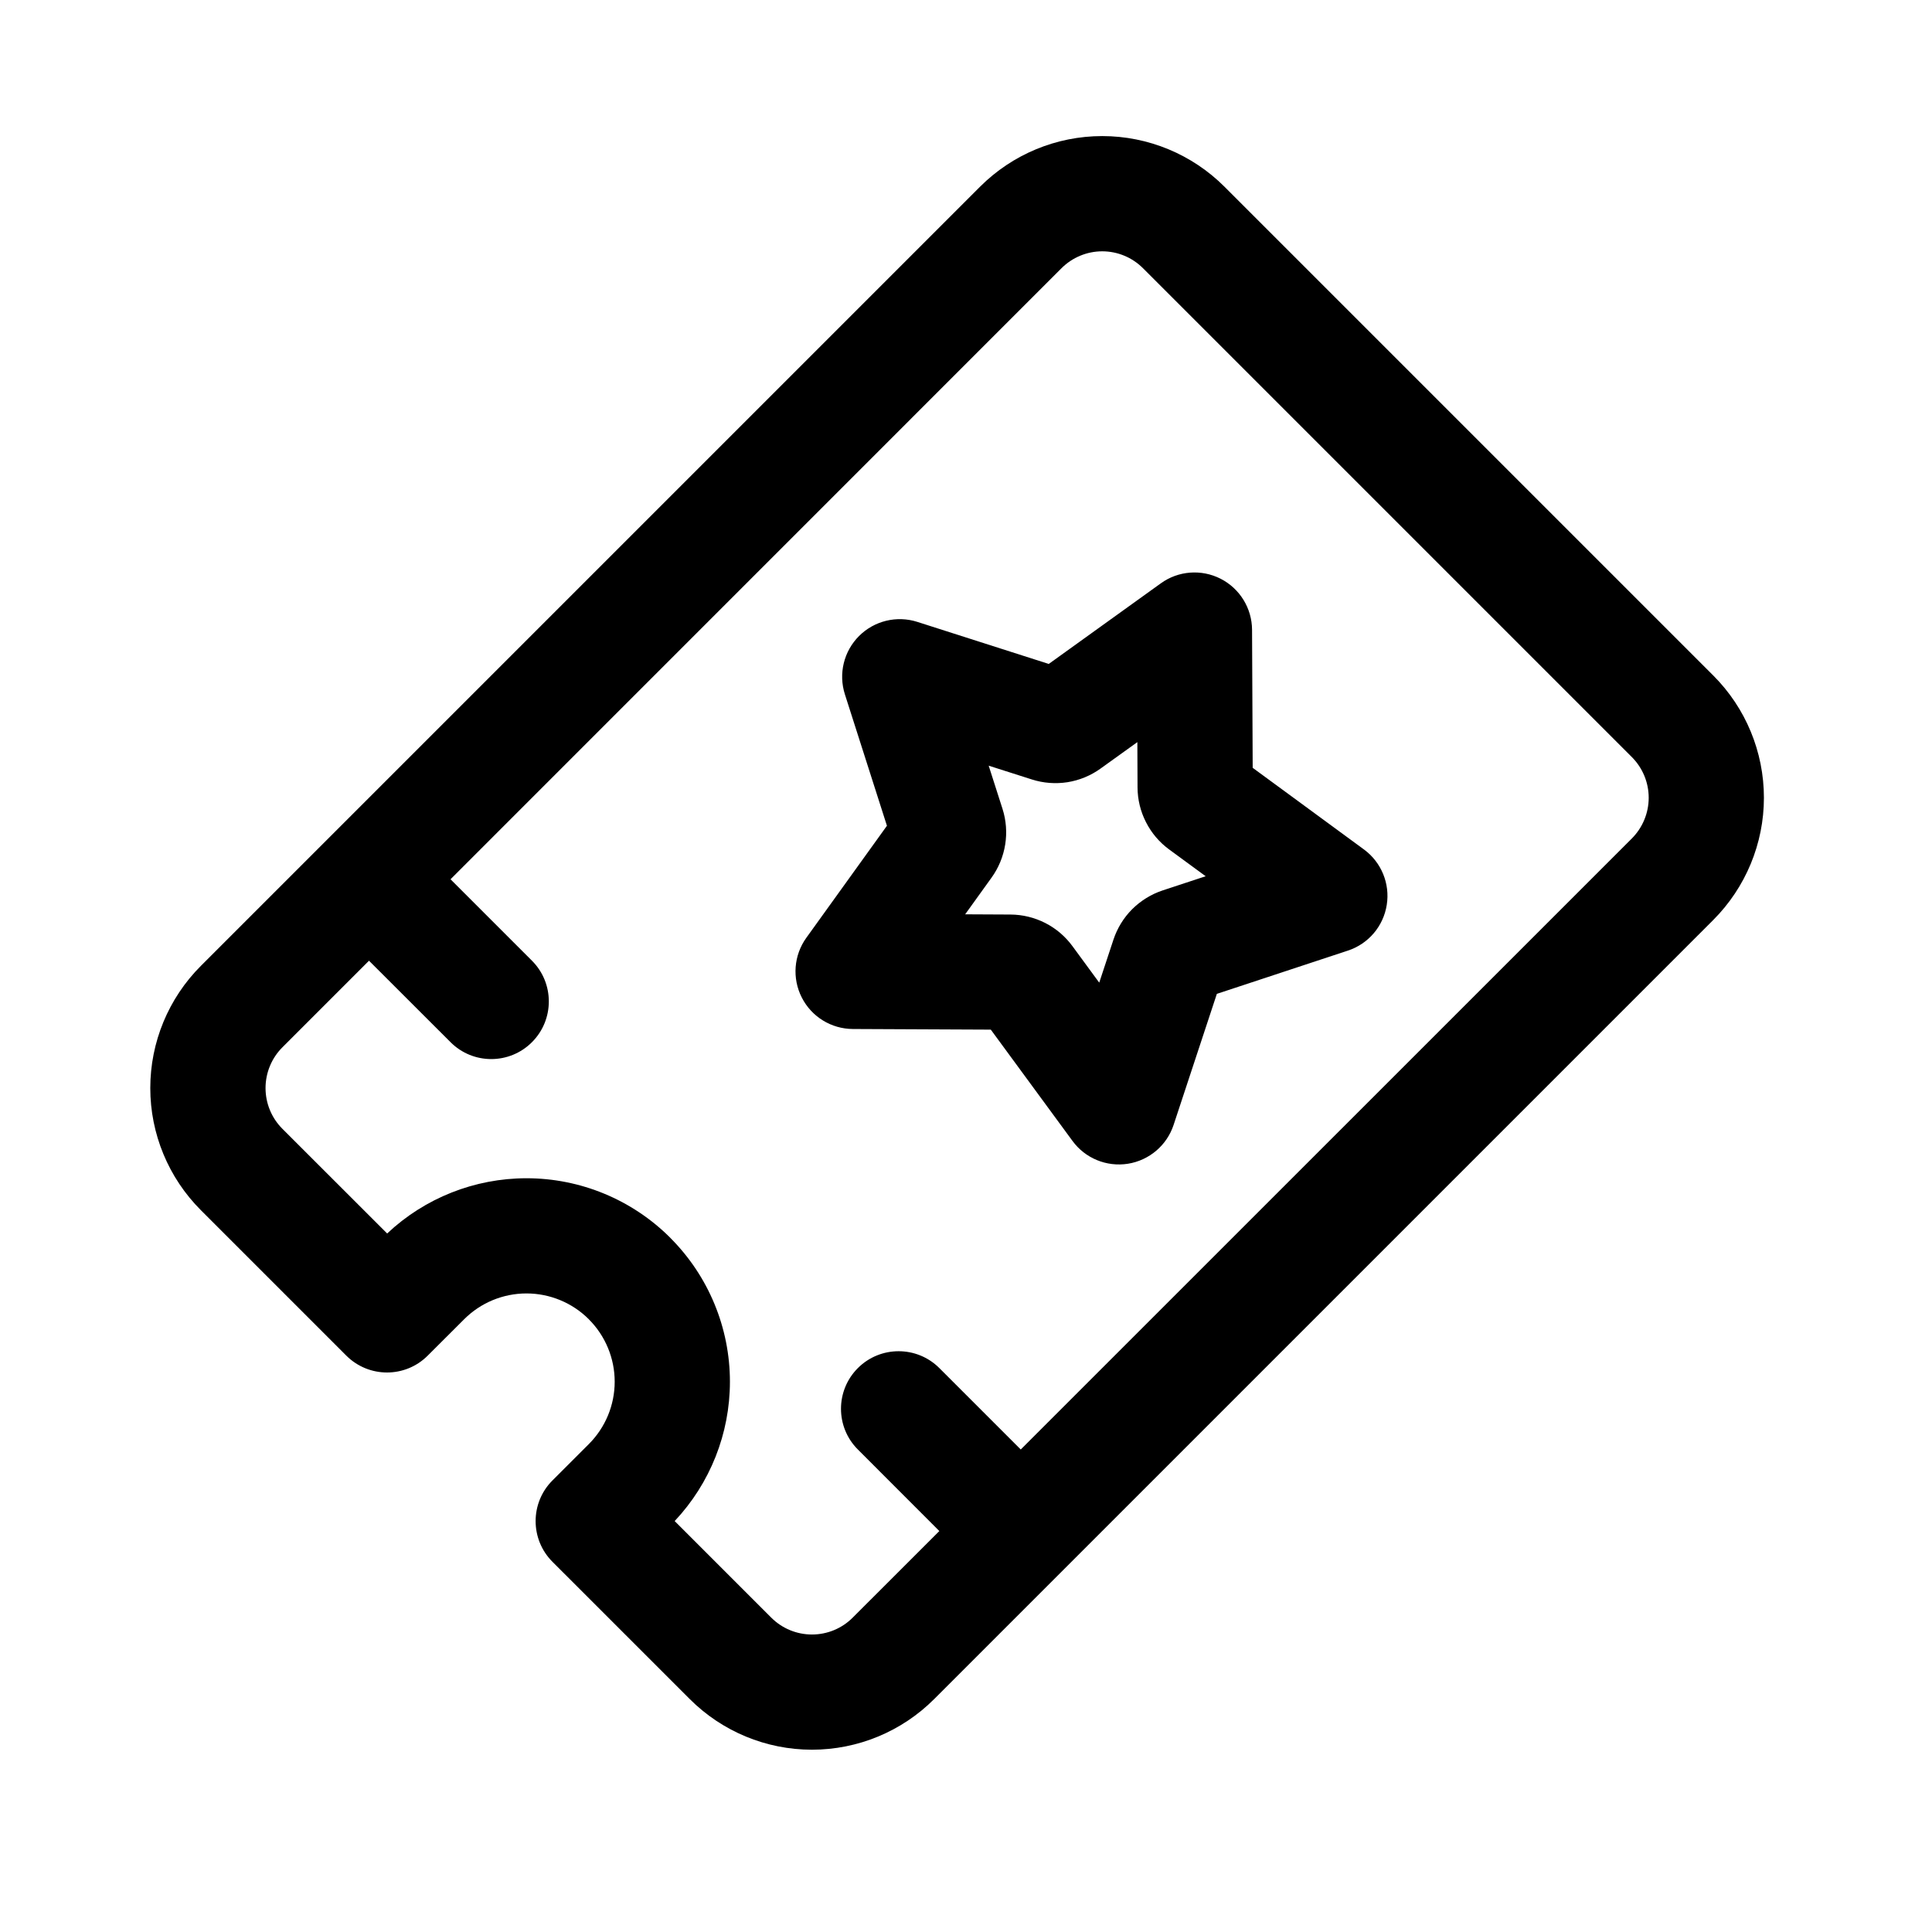
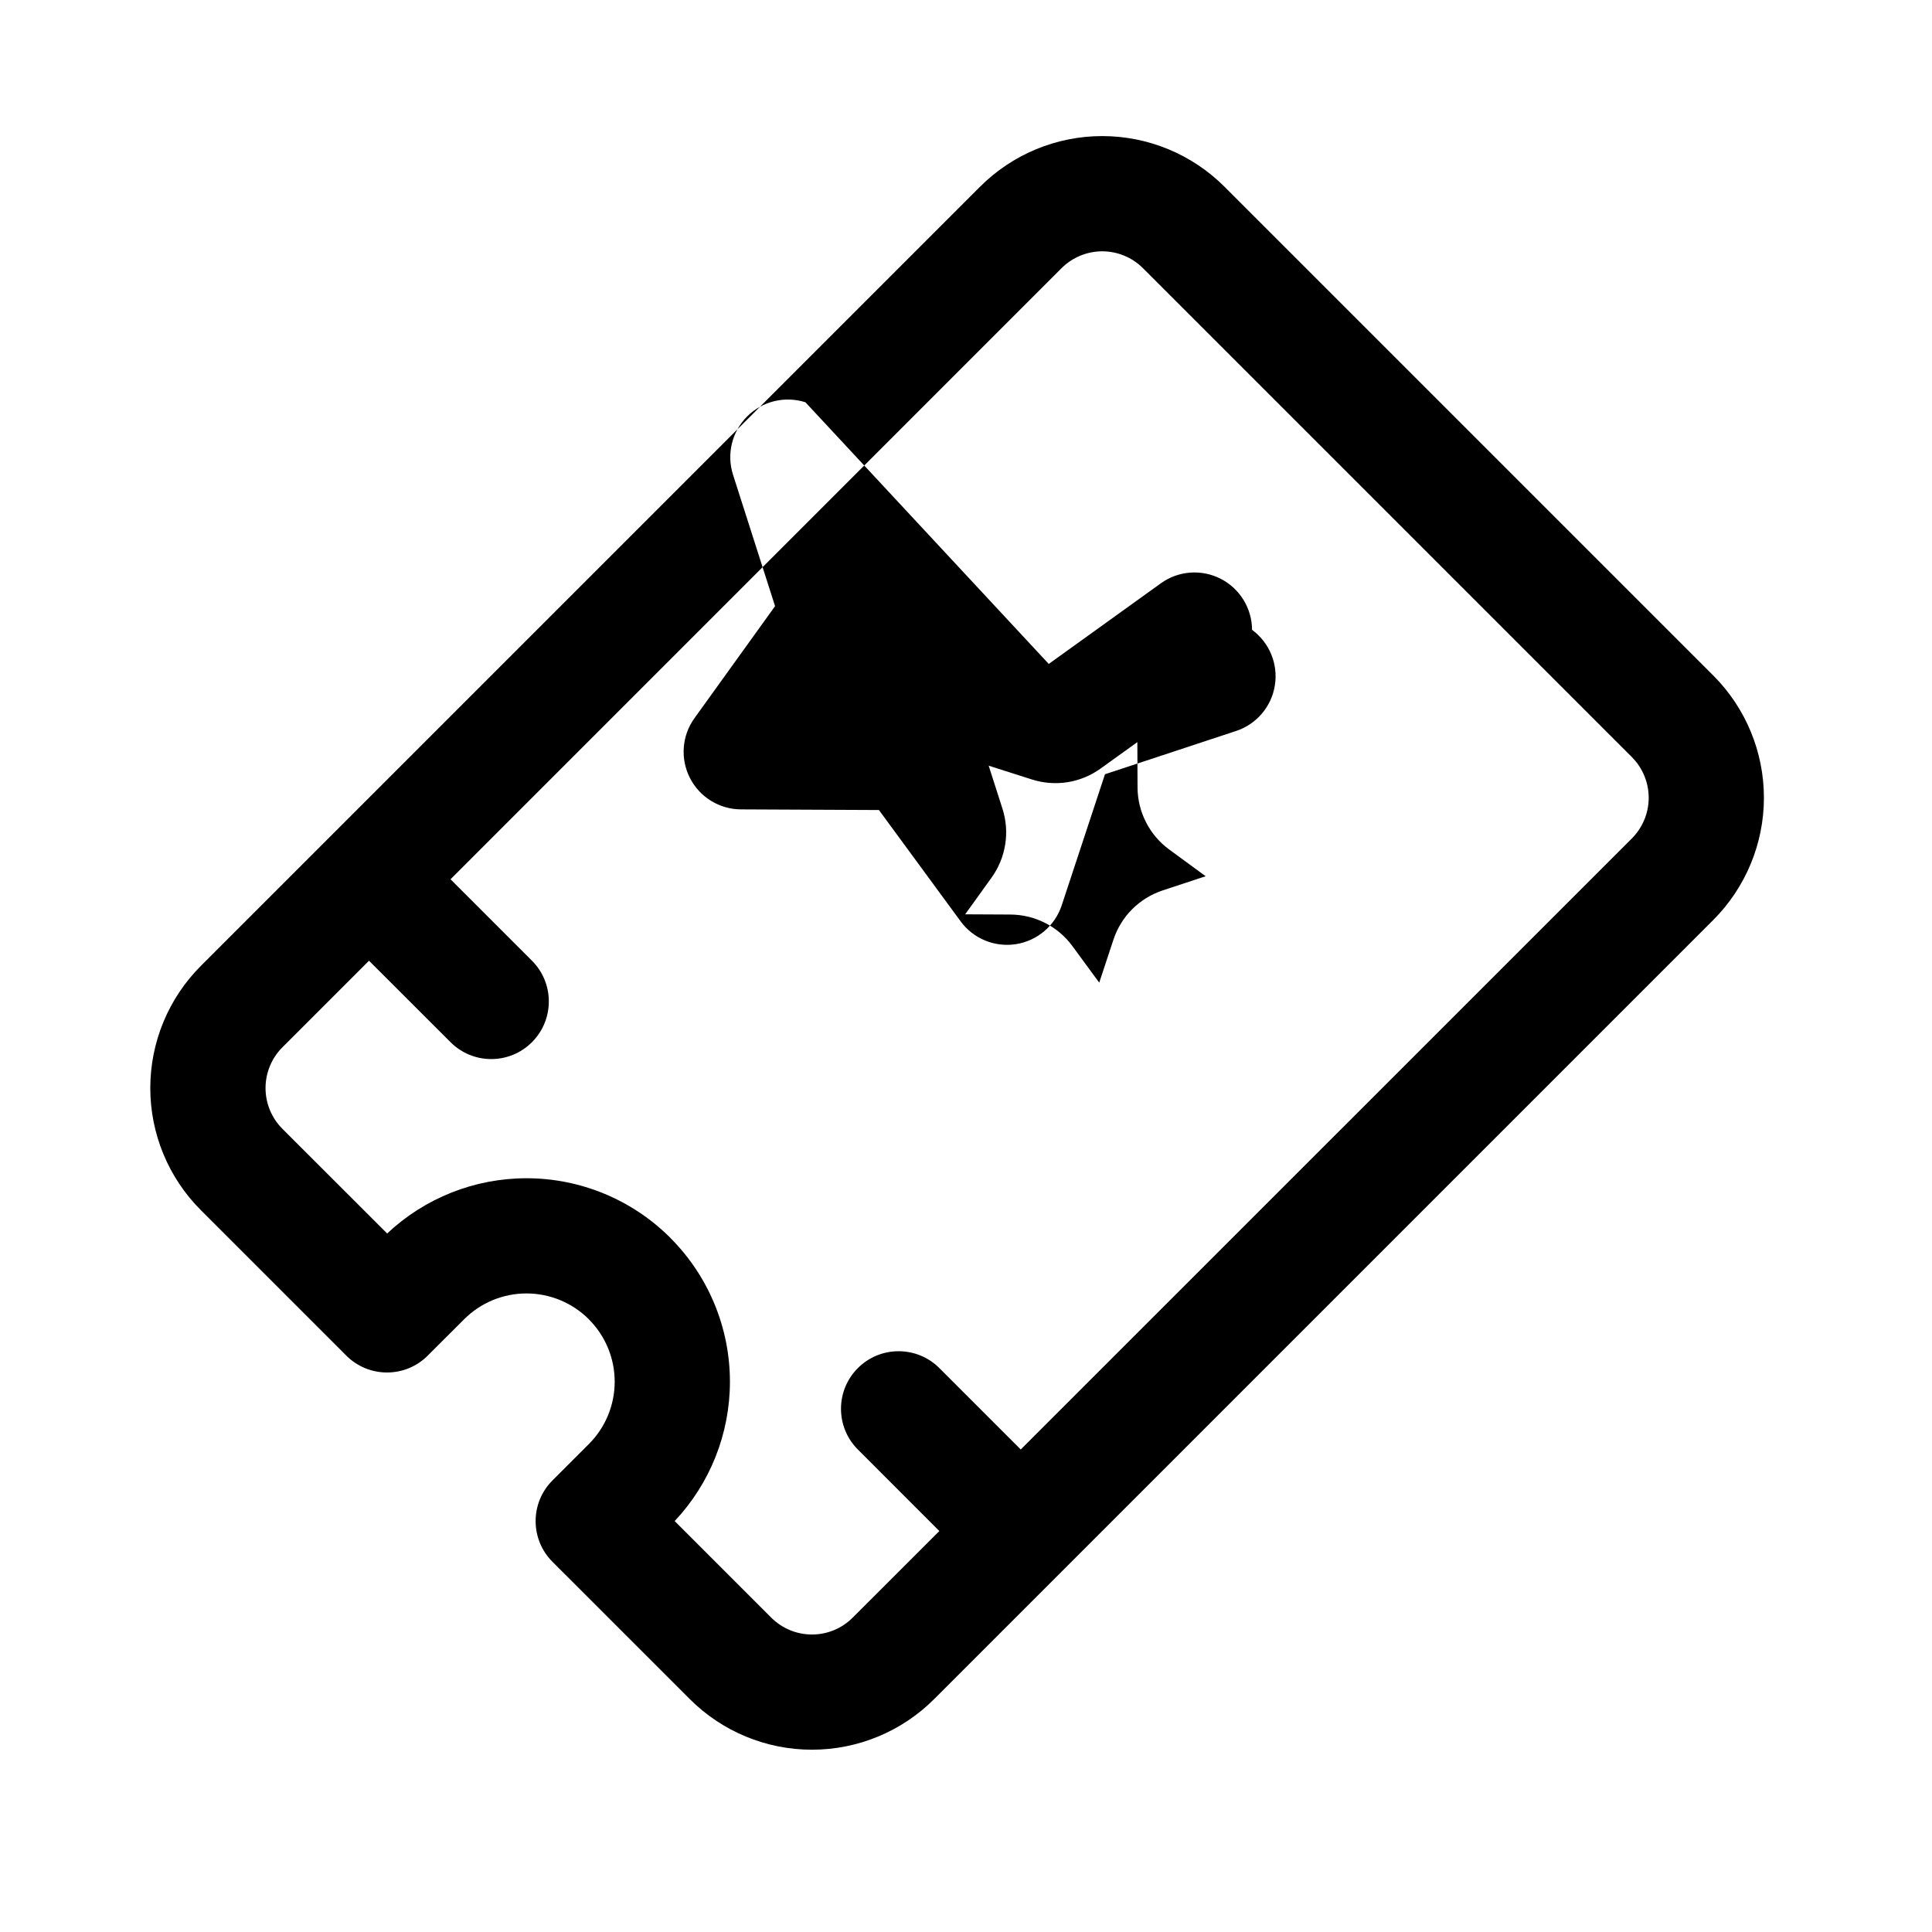
<svg xmlns="http://www.w3.org/2000/svg" fill="#000000" width="800px" height="800px" version="1.1" viewBox="144 144 512 512">
-   <path d="m197.25 399.95 206.47-206.47c8.598-8.594 20.246-13.418 32.383-13.418 12.152 0 23.801 4.824 32.395 13.418 33.176 33.191 96.352 96.367 129.54 129.54 8.594 8.594 13.418 20.242 13.418 32.395 0 12.137-4.84 23.785-13.418 32.383l-206.47 206.47c-8.594 8.598-20.242 13.422-32.395 13.422-12.137 0-23.785-4.824-32.383-13.422-16.473-16.473-36.367-36.363-36.367-36.363-5.969-5.957-5.969-15.637 0-21.59 0 0 4.141-4.137 9.637-9.633 4.379-4.383 6.84-10.32 6.84-16.52 0-6.199-2.461-12.137-6.84-16.52 0-0.016-0.016-0.016-0.016-0.027-4.383-4.383-10.336-6.84-16.52-6.84-6.199 0-12.137 2.457-16.52 6.84-5.512 5.508-9.648 9.633-9.648 9.633-5.953 5.969-15.617 5.969-21.586 0 0 0-21.285-21.285-38.52-38.52-8.598-8.594-13.422-20.242-13.422-32.383 0-12.152 4.824-23.801 13.422-32.395zm217.26 128.18 161.94-161.92c2.856-2.867 4.473-6.746 4.473-10.793 0-4.059-1.617-7.938-4.473-10.793-33.191-33.191-96.363-96.363-129.55-129.55-2.856-2.856-6.734-4.473-10.793-4.473-4.047 0-7.926 1.617-10.793 4.473l-161.92 161.94 21.586 21.586c5.953 5.953 5.953 15.633 0 21.586-5.953 5.973-15.633 5.973-21.586 0l-21.605-21.586-22.945 22.945c-2.871 2.871-4.473 6.75-4.473 10.809 0 4.047 1.602 7.926 4.473 10.797l27.758 27.738c9.969-9.391 23.172-14.641 36.93-14.641 14.289 0 28 5.68 38.105 15.785 0 0 0.016 0.016 0.016 0.031 10.105 10.105 15.785 23.816 15.785 38.105 0 13.742-5.25 26.945-14.641 36.93l25.59 25.59c2.867 2.871 6.746 4.473 10.793 4.473 4.059 0 7.938-1.602 10.793-4.473l22.961-22.945-21.586-21.605c-5.969-5.953-5.969-15.633 0-21.586 5.953-5.953 15.633-5.953 21.586 0zm7.422-208.18 29.695-21.359c4.625-3.344 10.746-3.816 15.844-1.219 5.086 2.594 8.309 7.816 8.336 13.539l0.168 36.566 29.48 21.633c4.613 3.391 6.949 9.055 6.047 14.703-0.887 5.648-4.856 10.32-10.289 12.105l-34.734 11.465-11.465 34.734c-1.785 5.418-6.457 9.387-12.105 10.289-5.648 0.887-11.312-1.434-14.688-6.047l-21.648-29.496-36.562-0.168c-5.711-0.027-10.934-3.234-13.527-8.336-2.598-5.082-2.137-11.203 1.207-15.844l21.355-29.68-11.145-34.84c-1.738-5.449-0.289-11.406 3.758-15.449 4.031-4.031 10-5.481 15.434-3.742zm23.48 20.719-9.754 7.008c-2.598 1.875-5.606 3.113-8.766 3.617-3.16 0.488-6.394 0.246-9.449-0.734l-11.434-3.648 3.664 11.438c0.977 3.051 1.219 6.289 0.715 9.449-0.504 3.16-1.738 6.168-3.602 8.762l-7.008 9.742 12 0.059c3.207 0.016 6.352 0.781 9.207 2.231 2.852 1.449 5.328 3.559 7.219 6.137l7.102 9.68 3.769-11.402c1.008-3.039 2.703-5.805 4.961-8.062 2.277-2.258 5.039-3.969 8.078-4.977l11.402-3.758-9.68-7.098c-2.594-1.895-4.688-4.367-6.137-7.223-1.465-2.852-2.227-6.012-2.242-9.203z" fill-rule="evenodd" />
+   <path d="m197.25 399.95 206.47-206.47c8.598-8.594 20.246-13.418 32.383-13.418 12.152 0 23.801 4.824 32.395 13.418 33.176 33.191 96.352 96.367 129.54 129.54 8.594 8.594 13.418 20.242 13.418 32.395 0 12.137-4.84 23.785-13.418 32.383l-206.47 206.47c-8.594 8.598-20.242 13.422-32.395 13.422-12.137 0-23.785-4.824-32.383-13.422-16.473-16.473-36.367-36.363-36.367-36.363-5.969-5.957-5.969-15.637 0-21.59 0 0 4.141-4.137 9.637-9.633 4.379-4.383 6.84-10.32 6.84-16.52 0-6.199-2.461-12.137-6.84-16.52 0-0.016-0.016-0.016-0.016-0.027-4.383-4.383-10.336-6.84-16.52-6.84-6.199 0-12.137 2.457-16.52 6.84-5.512 5.508-9.648 9.633-9.648 9.633-5.953 5.969-15.617 5.969-21.586 0 0 0-21.285-21.285-38.52-38.52-8.598-8.594-13.422-20.242-13.422-32.383 0-12.152 4.824-23.801 13.422-32.395zm217.26 128.18 161.94-161.92c2.856-2.867 4.473-6.746 4.473-10.793 0-4.059-1.617-7.938-4.473-10.793-33.191-33.191-96.363-96.363-129.55-129.55-2.856-2.856-6.734-4.473-10.793-4.473-4.047 0-7.926 1.617-10.793 4.473l-161.92 161.94 21.586 21.586c5.953 5.953 5.953 15.633 0 21.586-5.953 5.973-15.633 5.973-21.586 0l-21.605-21.586-22.945 22.945c-2.871 2.871-4.473 6.75-4.473 10.809 0 4.047 1.602 7.926 4.473 10.797l27.758 27.738c9.969-9.391 23.172-14.641 36.93-14.641 14.289 0 28 5.68 38.105 15.785 0 0 0.016 0.016 0.016 0.031 10.105 10.105 15.785 23.816 15.785 38.105 0 13.742-5.25 26.945-14.641 36.93l25.59 25.59c2.867 2.871 6.746 4.473 10.793 4.473 4.059 0 7.938-1.602 10.793-4.473l22.961-22.945-21.586-21.605c-5.969-5.953-5.969-15.633 0-21.586 5.953-5.953 15.633-5.953 21.586 0zm7.422-208.18 29.695-21.359c4.625-3.344 10.746-3.816 15.844-1.219 5.086 2.594 8.309 7.816 8.336 13.539c4.613 3.391 6.949 9.055 6.047 14.703-0.887 5.648-4.856 10.32-10.289 12.105l-34.734 11.465-11.465 34.734c-1.785 5.418-6.457 9.387-12.105 10.289-5.648 0.887-11.312-1.434-14.688-6.047l-21.648-29.496-36.562-0.168c-5.711-0.027-10.934-3.234-13.527-8.336-2.598-5.082-2.137-11.203 1.207-15.844l21.355-29.68-11.145-34.84c-1.738-5.449-0.289-11.406 3.758-15.449 4.031-4.031 10-5.481 15.434-3.742zm23.48 20.719-9.754 7.008c-2.598 1.875-5.606 3.113-8.766 3.617-3.16 0.488-6.394 0.246-9.449-0.734l-11.434-3.648 3.664 11.438c0.977 3.051 1.219 6.289 0.715 9.449-0.504 3.16-1.738 6.168-3.602 8.762l-7.008 9.742 12 0.059c3.207 0.016 6.352 0.781 9.207 2.231 2.852 1.449 5.328 3.559 7.219 6.137l7.102 9.68 3.769-11.402c1.008-3.039 2.703-5.805 4.961-8.062 2.277-2.258 5.039-3.969 8.078-4.977l11.402-3.758-9.68-7.098c-2.594-1.895-4.688-4.367-6.137-7.223-1.465-2.852-2.227-6.012-2.242-9.203z" fill-rule="evenodd" />
</svg>